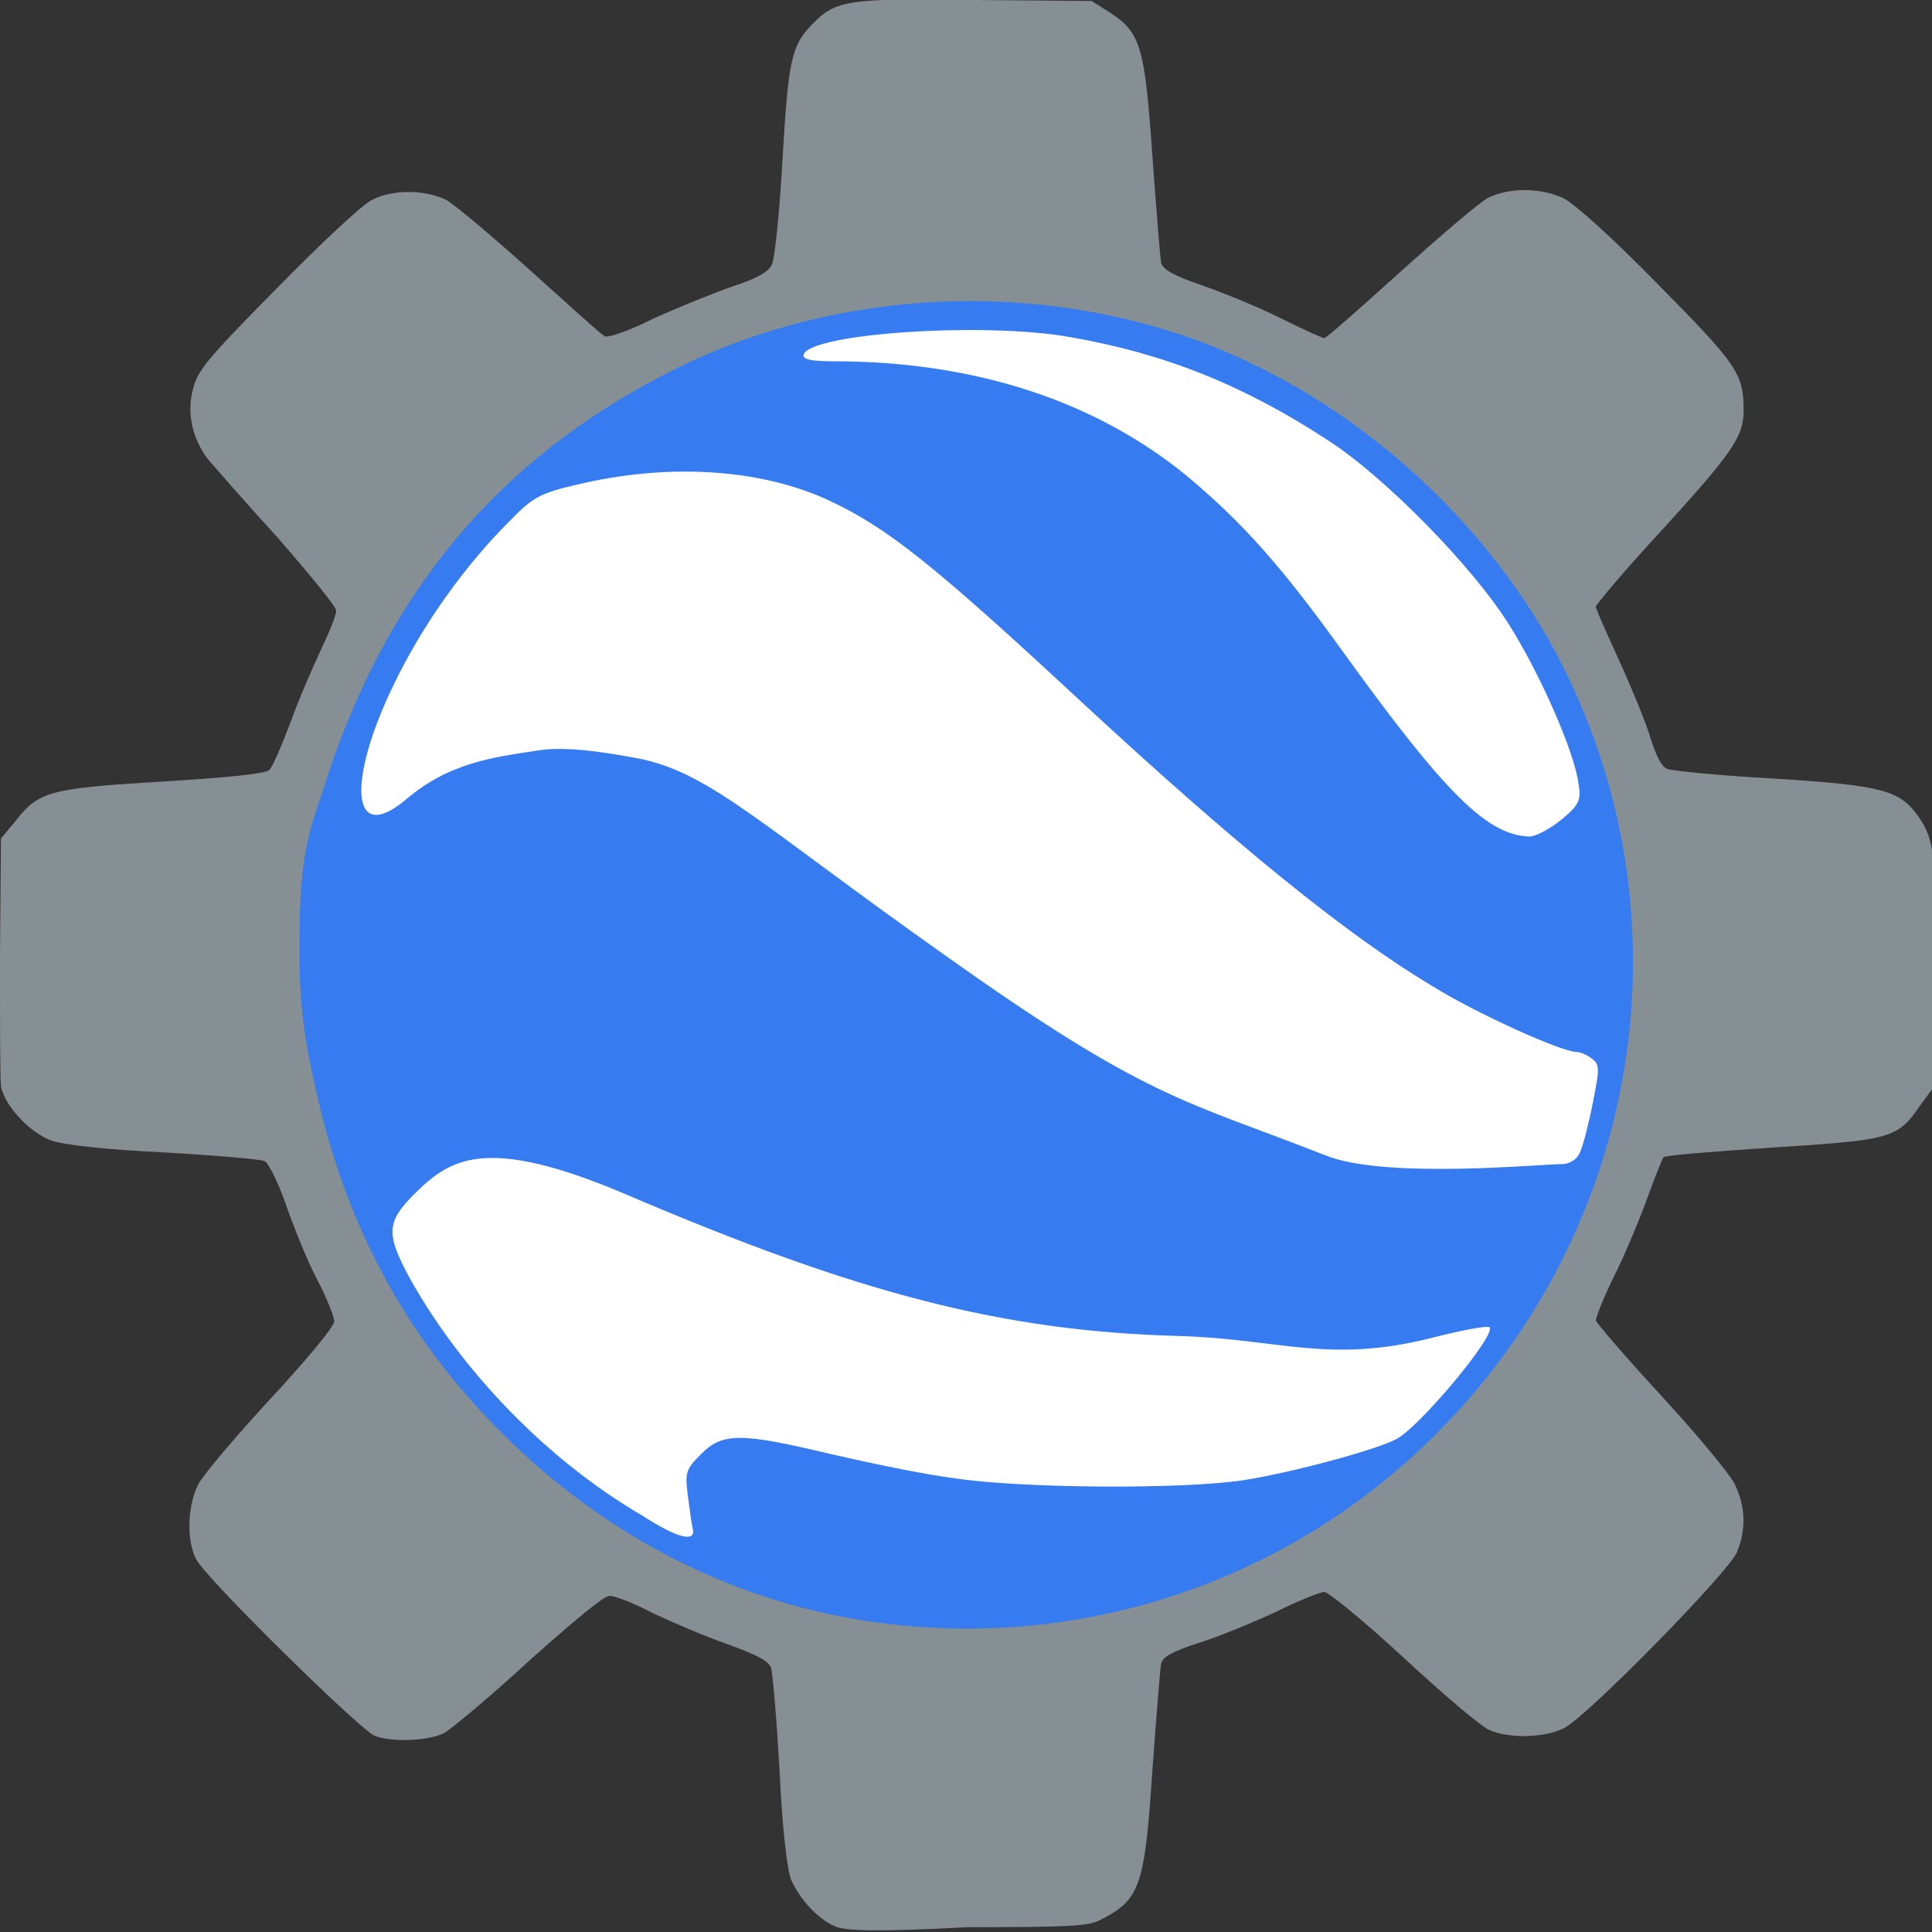
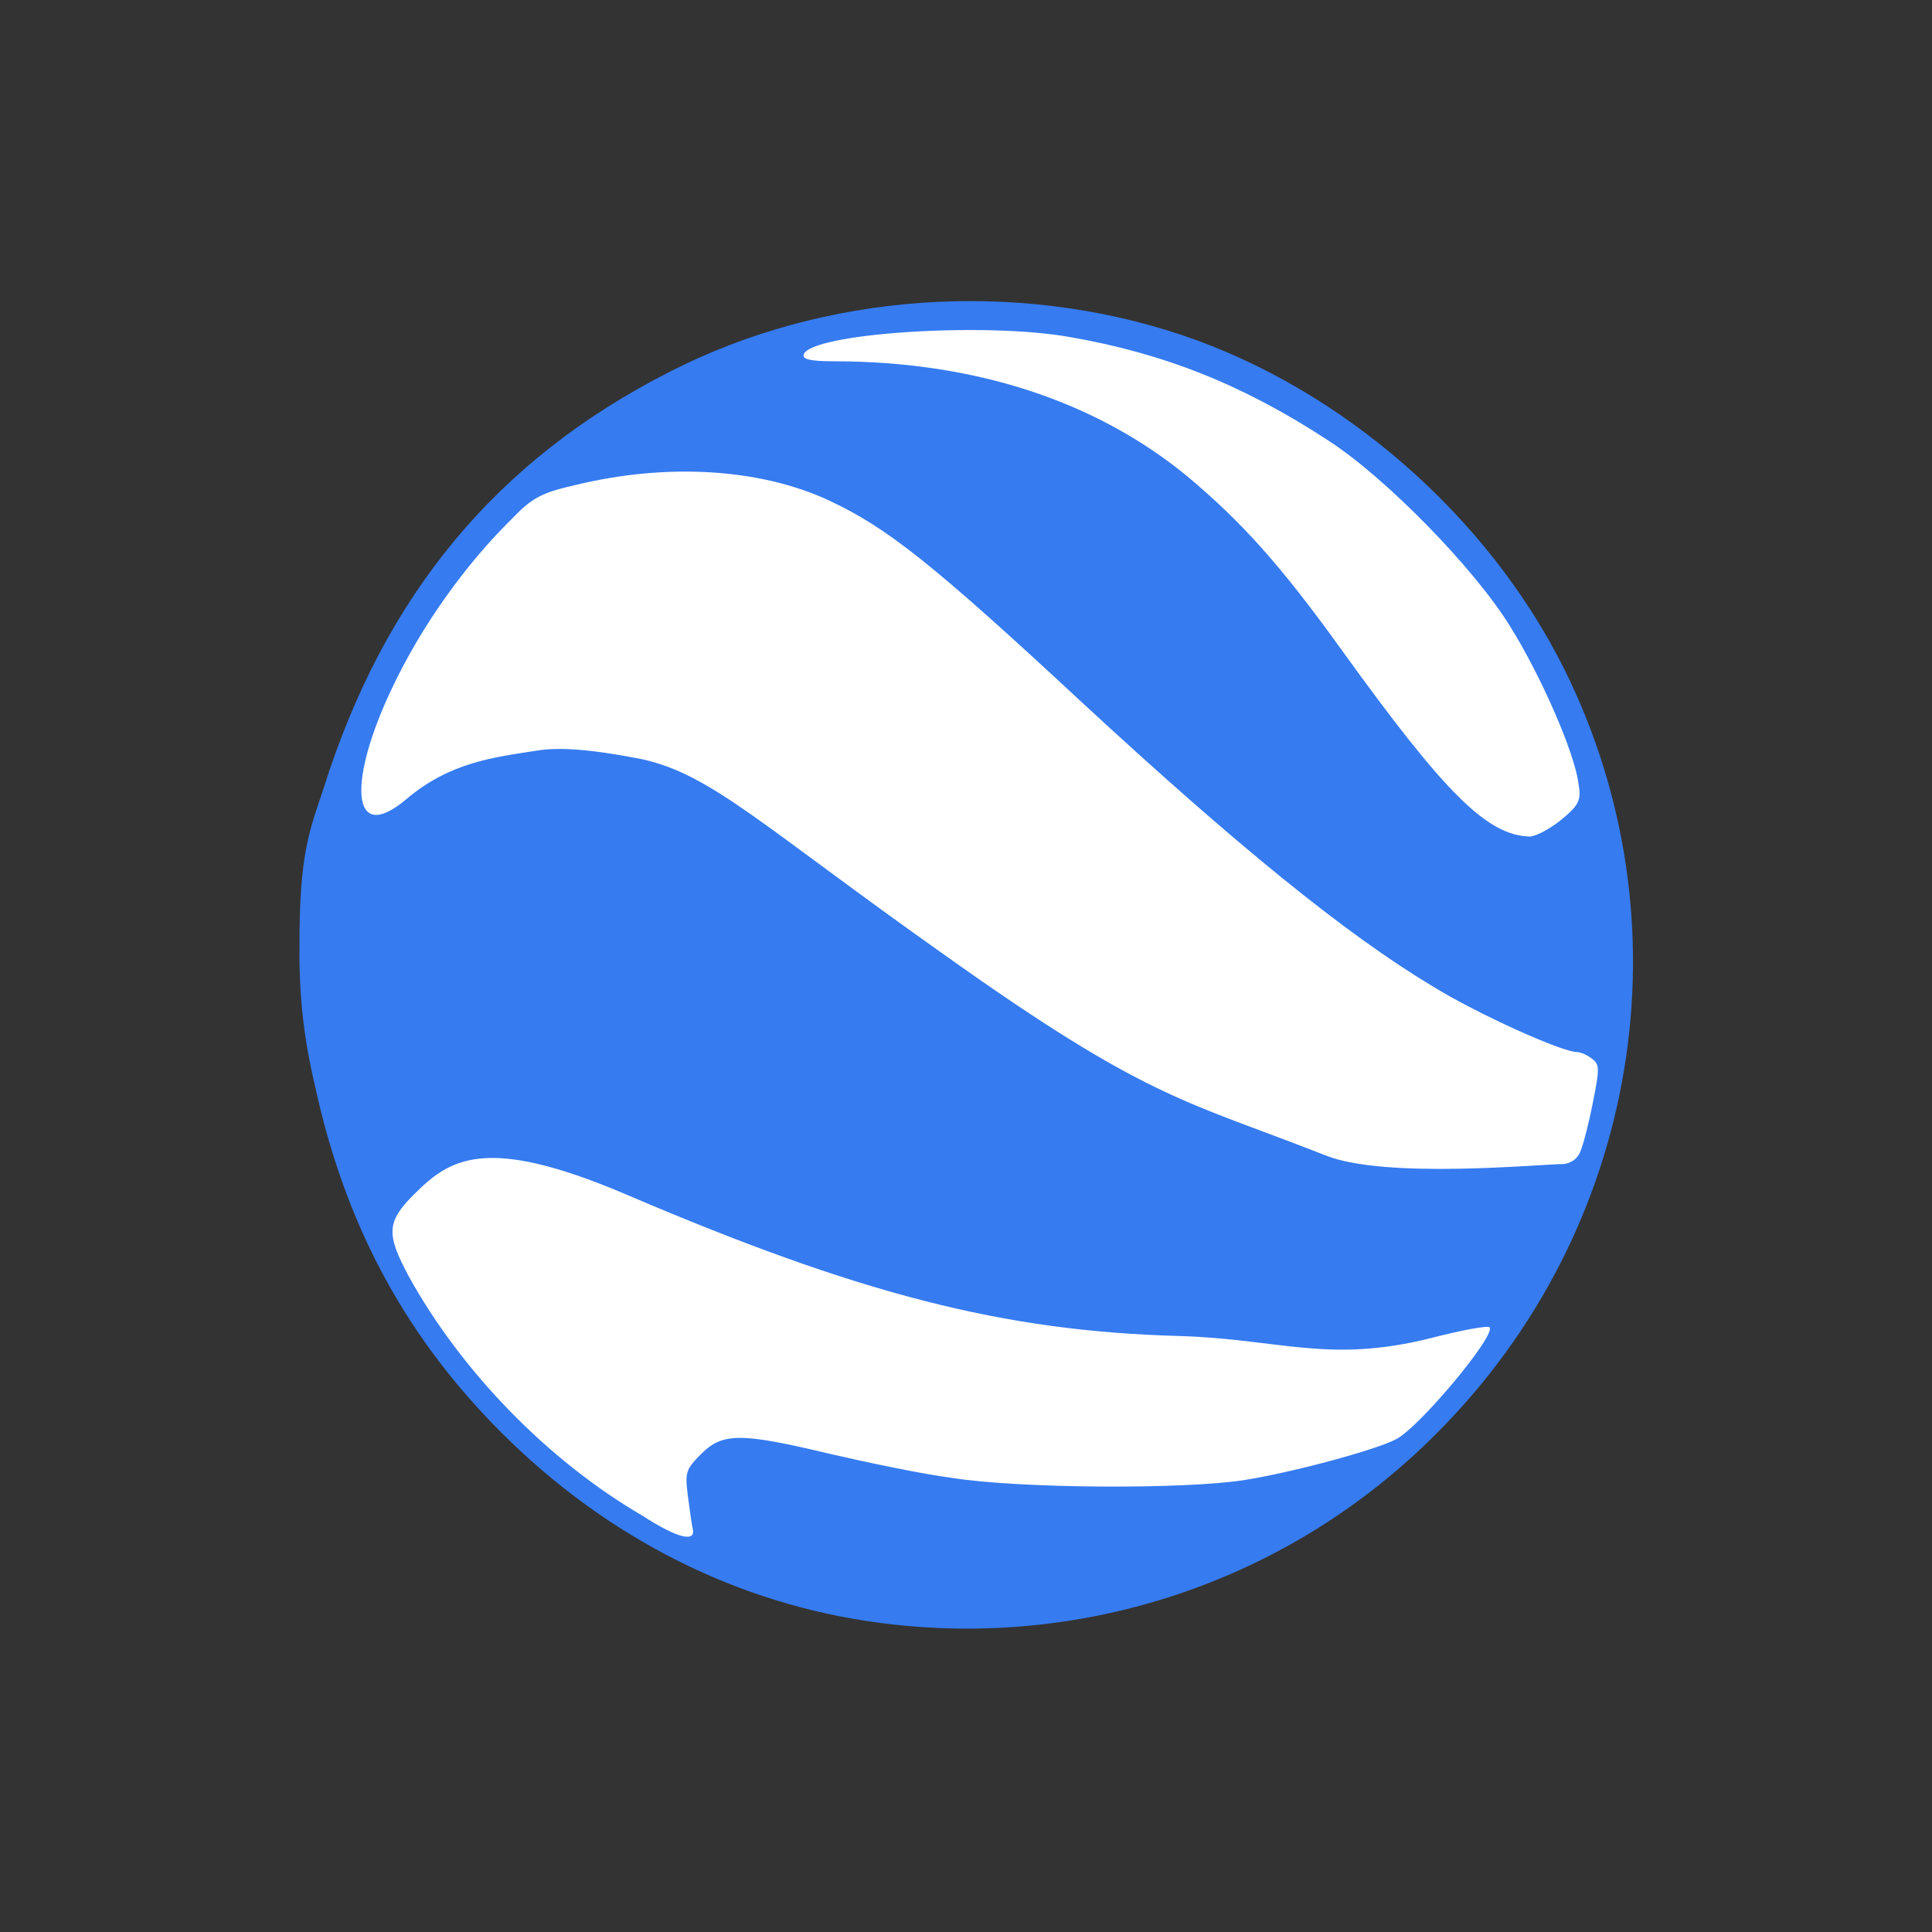
<svg xmlns="http://www.w3.org/2000/svg" xmlns:ns1="http://www.inkscape.org/namespaces/inkscape" xmlns:ns2="http://sodipodi.sourceforge.net/DTD/sodipodi-0.dtd" version="1.1" id="svg2" ns1:version="0.91+devel r14055 custom" ns2:docname="google-earth_engine.svg" x="0px" y="0px" viewBox="0 0 200 200" style="enable-background:new 0 0 200 200;" xml:space="preserve">
  <rect x="0" y="0" width="200" height="200" fill="#333333" stroke="none" />
  <style type="text/css">
	.st0{fill:#FFFFFF;}
	.st1{fill:#869094;}
	.st2{fill:#367BF0;}
</style>
  <ns2:namedview bordercolor="#666666" borderopacity="1" gridtolerance="10" guidetolerance="10" id="namedview4" ns1:current-layer="svg2" ns1:cx="-78.963819" ns1:cy="201.70497" ns1:document-units="px" ns1:pageopacity="0" ns1:pageshadow="2" ns1:window-height="716" ns1:window-maximized="0" ns1:window-width="1149" ns1:window-x="259" ns1:window-y="32" ns1:zoom="0.4609375" objecttolerance="10" pagecolor="#ffffff" showgrid="false">
	</ns2:namedview>
-   <ellipse id="path3012" class="st0" cx="100.4" cy="99.5" rx="65.2" ry="63.7" />
-   <path id="path2986" ns1:connector-curvature="0" class="st1" d="M86.4,199.4c-1.8-0.8-3.6-2.8-4.5-4.8c-0.4-1-0.9-5-1.2-11.3  c-0.3-5.3-0.7-10.1-0.9-10.7c-0.3-0.7-1.5-1.3-4.5-2.4c-2.3-0.8-5.8-2.3-7.7-3.2c-1.9-1-3.9-1.8-4.5-1.8c-0.6,0-3.7,2.6-8.3,6.7  c-4,3.7-8,7-8.8,7.5c-1.6,0.8-5.3,1-7.2,0.3c-1.5-0.6-17.5-16.3-18.5-18.3c-1-1.9-0.9-5.5,0.2-7.7c0.5-1,3.9-5,7.5-8.9  c3.9-4.2,6.6-7.5,6.6-8c0-0.5-0.8-2.5-1.8-4.4c-1-1.9-2.4-5.4-3.2-7.7c-0.8-2.3-1.8-4.3-2.2-4.5c-0.4-0.2-5.1-0.6-10.4-0.9  c-6.2-0.3-10.4-0.8-11.6-1.2c-2.3-0.8-5-3.7-5.3-5.7C0,111.5,0,105.4,0,98.8l0.1-12L1.6,85c2.4-3.1,3.6-3.4,15.3-4.1  c6.6-0.4,10.6-0.8,11-1.2c0.3-0.3,1.3-2.6,2.2-5c0.9-2.5,2.4-5.9,3.2-7.6c0.8-1.7,1.5-3.4,1.5-3.9c0-0.4-2.8-3.8-6.1-7.6  c-3.4-3.7-6.6-7.4-7.2-8.1c-1.6-2.1-2.2-4.8-1.5-7.3c0.5-1.9,1.4-3,8.7-10.4c4.5-4.6,8.9-8.7,9.8-9.1c2.1-1.1,5.5-1.1,7.7,0  c0.9,0.5,4.8,3.8,8.7,7.3s7.4,6.7,7.7,6.8c0.3,0.2,2.4-0.5,5-1.8c2.4-1.1,6.1-2.6,8.1-3.3c2.7-0.9,3.8-1.5,4.2-2.3  c0.3-0.6,0.8-5.4,1.1-10.8c0.6-10.3,0.9-11.9,3.1-14.1c2.4-2.5,3.7-2.7,16.9-2.5l12,0.1l1.9,1.2c3.2,2.1,3.6,3.5,4.4,14.9  c0.4,5.5,0.8,10.5,0.9,11c0.2,0.7,1.2,1.3,4.4,2.4c2.3,0.8,5.9,2.3,8.1,3.4c2.2,1.1,4.2,2,4.4,2s3.7-3.1,7.8-6.8  c4.1-3.7,8.2-7.2,9.1-7.7c2.2-1.1,5.4-1.1,7.8,0c1.1,0.5,5,4,9.8,8.9c8.3,8.4,8.9,9.3,8.9,13.1c0,2.7-1.2,4.4-8.3,12.2  c-3.9,4.2-7,7.9-7,8.1c0,0.2,1,2.5,2.2,5.1c1.2,2.6,2.7,6.2,3.3,8c0.7,2.3,1.3,3.5,1.9,3.7c0.5,0.2,5.5,0.7,11.1,1  c11.1,0.7,12.9,1.2,14.8,3.8c1.8,2.5,2,4.3,1.8,16.5l-0.1,11.6l-1.4,1.9c-2.4,3.5-3,3.6-15.4,4.4c-6,0.4-11.1,0.8-11.2,1  c-0.1,0.1-0.9,2.1-1.7,4.3c-0.8,2.2-2.3,5.8-3.4,8c-1.1,2.2-1.9,4.3-1.9,4.6c0.1,0.3,3.1,3.8,6.7,7.7c3.6,3.9,7,8,7.6,9.1  c1.2,2.3,1.3,4.8,0.3,7.2c-0.9,2.1-15.5,17-17.9,18.2c-2,1-5.6,1.1-7.7,0.2c-0.8-0.3-4.8-3.7-8.9-7.5c-4.1-3.8-7.8-6.8-8.2-6.8  c-0.4,0-2.7,0.9-5.1,2.1c-2.4,1.1-6,2.6-8,3.2c-2.7,0.9-3.6,1.4-3.8,2.1c-0.1,0.5-0.5,5.5-0.9,11c-0.8,12.2-1.3,13.5-5.5,15.6  c-1.2,0.6-3.3,0.7-13.6,0.7C90.8,200,87.5,199.9,86.4,199.4L86.4,199.4z M104.3,145.4c10.9-1.1,20-5.5,27.8-13.3  c5.9-5.9,9.7-12.6,12-21c1.4-5.3,1.4-16.9,0-22.2c-4.4-16.1-16-28-31.9-32.8c-3.7-1.1-4.7-1.2-12-1.3c-6.9,0-8.4,0.1-11.7,1  C71.7,60.5,58.8,74,55.3,90.7c-3.2,15.1,1.5,30.4,12.5,41.5c5.8,5.8,13.2,10,21.3,12.1c2.3,0.6,5.6,1.1,10.2,1.4  C99.7,145.8,101.9,145.6,104.3,145.4L104.3,145.4z M93.1,126.4c-11.5-3.1-19.6-12.9-20.3-24.7c-0.5-8.2,2.1-15.2,8-21  c10.6-10.6,27.6-10.7,38.1-0.2c8.6,8.6,10.7,20.9,5.4,31.6c-4.6,9.2-13,14.6-23.3,15C97.4,127.3,95.6,127.1,93.1,126.4L93.1,126.4z   M106,115c3.2-1.2,7-4.7,8.6-8c1.1-2.3,1.3-3.1,1.3-7.1c0-4.3-0.1-4.7-1.5-7.4c-3-5.5-7.4-8.2-13.6-8.6c-5-0.3-8,0.8-11.6,4.1  c-4.6,4.2-6.4,10-4.9,15.7c1.3,5,4,8.3,8.5,10.6C96.9,116.6,101.2,116.8,106,115L106,115z" />
  <circle id="path3010" class="st0" cx="100.4" cy="99.8" r="67.3" />
  <path id="path2997" ns1:connector-curvature="0" ns2:nodetypes="ssssssssssssssssscssssssssssssssssssssssssssssssssscs" class="st2" d="  M91.1,168c-14.6-1.9-28.2-8.7-39.2-19.7c-9.6-9.6-15.8-20.8-19-34.6c-0.7-3.1-2-8-1.9-15.9c0-9.4,1-11.7,2.5-16.2  c6.3-20,17.9-34,35.8-43.1c16-8.2,35.8-9.6,53.1-3.8c16.6,5.6,31.6,18.7,39.5,34.5c13.1,26.3,7.9,58.1-13.2,79.2  C133.6,163.6,112.3,170.8,91.1,168L91.1,168z M71.7,158.2c-0.1-0.4-0.3-1.9-0.5-3.4c-0.3-2.4-0.2-2.7,1.4-4.3  c2.2-2.2,4.1-2.2,13.3,0c3.9,0.9,9.6,2.1,12.7,2.5c7,1.1,24.1,1.2,30.3,0.2c5-0.8,13.5-3.1,15.6-4.2c2.4-1.2,10.4-10.8,9.7-11.6  c-0.2-0.2-2.9,0.3-6,1.1c-10.7,2.7-15.7,0.1-26.2-0.2c-18.1-0.5-33-4.3-57.3-14.7c-14.6-6.2-18.2-3.6-21.9,0.1  c-2.8,2.8-2.8,4.1-0.5,8.4c5.4,9.8,14.4,19.1,24.2,24.8C70.2,159.3,72.1,159.7,71.7,158.2L71.7,158.2z M163.6,119.2  c0.3-0.7,0.9-3,1.3-5.1c0.7-3.5,0.7-3.9-0.1-4.5c-0.5-0.4-1.2-0.7-1.6-0.7c-1.5,0-10.2-3.9-14.9-6.8c-9-5.4-20.3-14.6-36.2-29.3  C96.5,58.3,91.8,54.6,85.8,51.8c-7.1-3.3-16.7-3.9-26.2-1.6c-3.5,0.8-4.5,1.3-6.6,3.5c-4.9,4.8-9.4,11.2-12.3,17.3  c-4.7,9.7-4.5,16.7,1.4,11.7c4.5-3.8,9-4.3,13.5-5c3-0.5,7.3,0.2,10.9,0.9c7.2,1.6,12.4,6.9,31.2,20.2c21.2,15.1,25,15.1,39.5,20.8  c6.2,2.5,22.3,0.9,24.7,0.9C162.6,120.4,163.3,120,163.6,119.2L163.6,119.2z M161.7,84.8c1.8-1.5,2-2,1.7-3.7  c-0.4-3.2-3.9-11.2-7.1-16.3c-3.7-6-12.9-15.4-18.8-19.2c-8.7-5.7-16.9-9-26.7-10.7c-8.8-1.6-26.9-0.4-27.6,1.8  c-0.2,0.5,0.8,0.7,3.1,0.7c14.6,0,27.1,4.1,36.6,11.9c5.6,4.7,9.6,9.1,16,18c10.8,15,15.1,19.2,19.5,19.3  C159.2,86.5,160.6,85.7,161.7,84.8L161.7,84.8z" />
</svg>